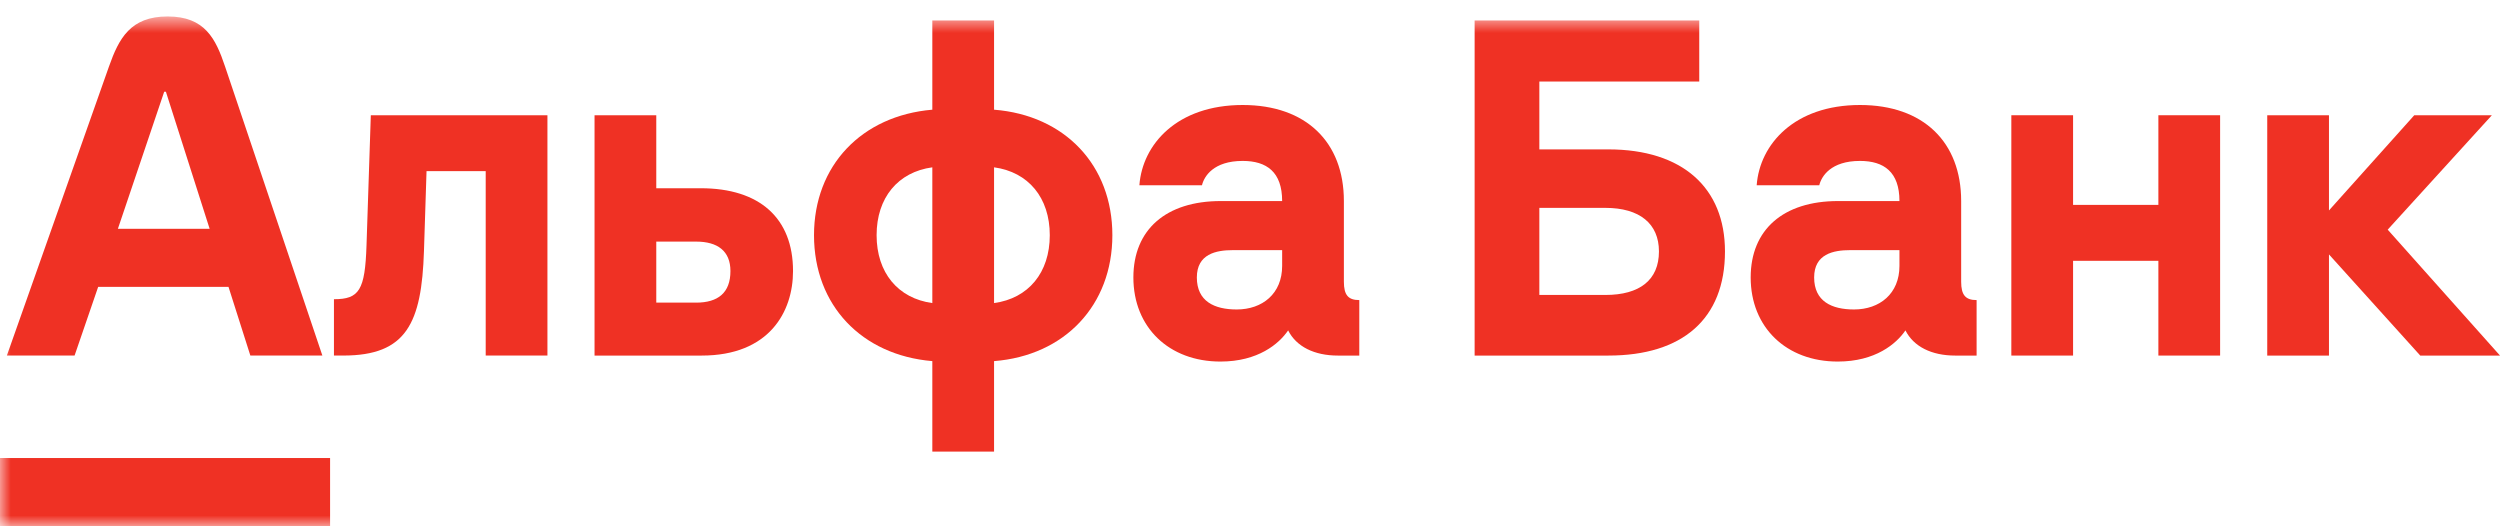
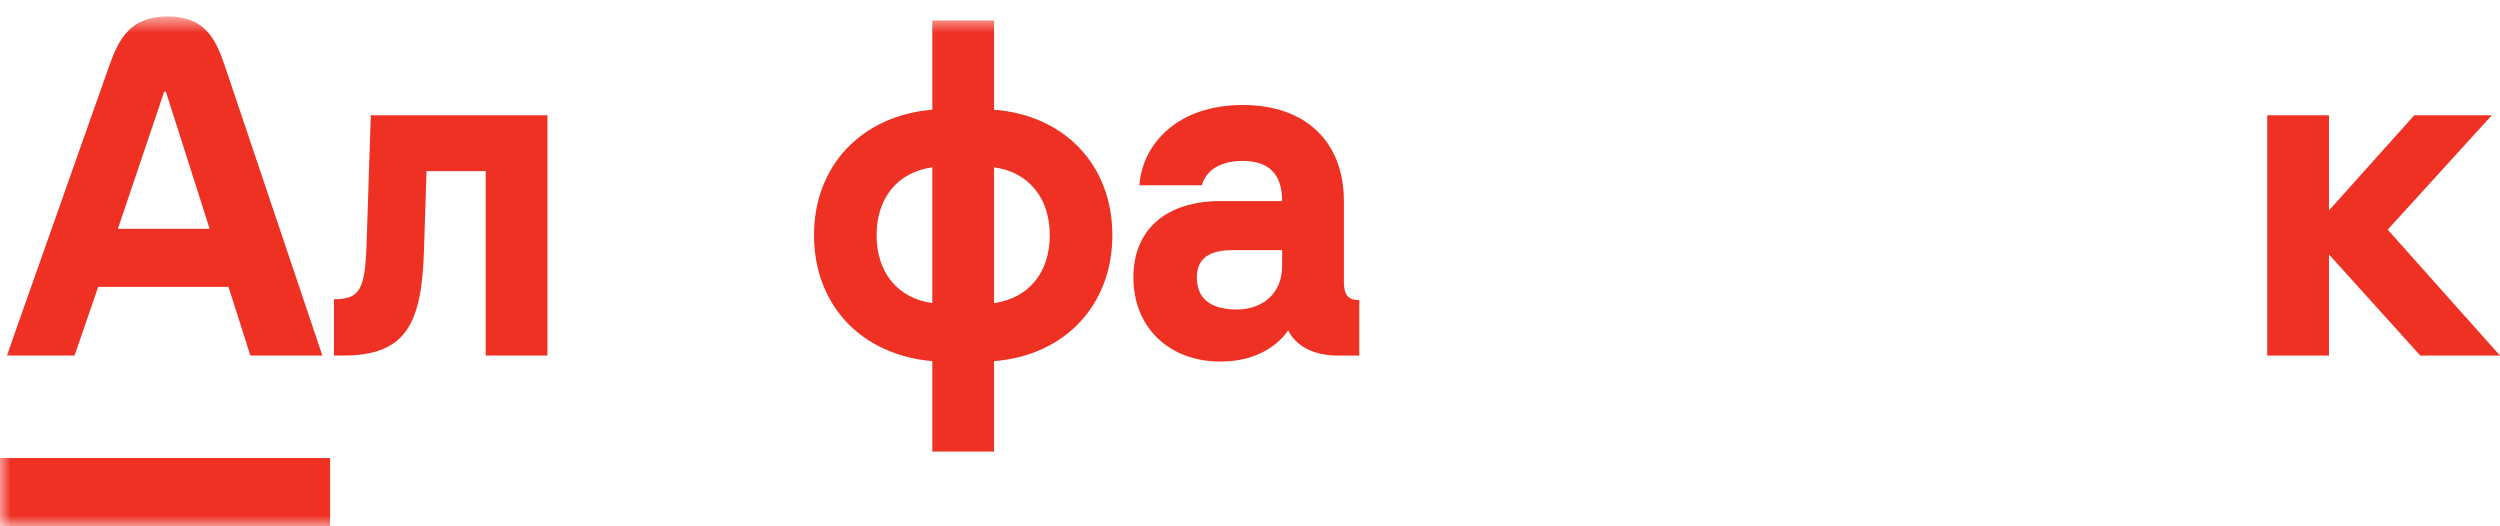
<svg xmlns="http://www.w3.org/2000/svg" width="114" height="24" viewBox="0 0 114 24" fill="none">
  <path d="M110.091 5.255L106.201 9.596V5.255H103.386V16.214H106.201V11.601L110.364 16.214H114L108.879 10.472L113.629 5.255H110.091Z" fill="#EF3124" />
-   <path d="M98.422 9.343H94.532V5.255H91.717V16.214H94.532V11.893H98.422V16.214H101.237V5.255H98.422V9.343Z" fill="#EF3124" />
  <mask id="mask0_1_19" style="mask-type:luminance" maskUnits="userSpaceOnUse" x="0" y="0" width="114" height="24">
    <path d="M0 0.75H114V24H0V0.75Z" fill="white" />
  </mask>
  <g mask="url(#mask0_1_19)">
    <path d="M16.713 11.191C16.646 13.235 16.381 13.644 15.228 13.644V16.213H15.658C18.535 16.213 19.227 14.734 19.333 11.445L19.45 7.805H22.148V16.213H24.963V5.255H16.909L16.713 11.191Z" fill="#EF3124" />
-     <path d="M31.744 13.8H29.926V11.017H31.744C32.721 11.017 33.308 11.445 33.308 12.36C33.308 13.353 32.741 13.8 31.744 13.8ZM31.959 8.584H29.926V5.255H27.111V16.214H31.998C35.067 16.214 36.162 14.229 36.162 12.36C36.162 9.946 34.637 8.584 31.959 8.584Z" fill="#EF3124" />
    <path d="M45.329 13.82V7.63C46.893 7.844 47.87 9.012 47.87 10.725C47.87 12.438 46.893 13.606 45.329 13.82ZM42.514 13.82C40.95 13.606 39.973 12.438 39.973 10.725C39.973 9.012 40.95 7.844 42.514 7.63V13.82ZM45.329 5.002V0.934H42.514V5.002C39.289 5.275 37.119 7.552 37.119 10.725C37.119 13.917 39.289 16.195 42.514 16.467V20.594H45.329V16.467C48.554 16.214 50.724 13.917 50.724 10.725C50.724 7.533 48.554 5.255 45.329 5.002Z" fill="#EF3124" />
    <path d="M58.466 12.126C58.466 13.392 57.567 14.112 56.394 14.112C55.377 14.112 54.576 13.742 54.576 12.652C54.576 11.581 55.455 11.406 56.218 11.406H58.466V12.126ZM61.281 12.847V9.168C61.281 6.482 59.56 4.788 56.667 4.788C53.677 4.788 52.093 6.579 51.956 8.448H54.81C54.908 8.039 55.338 7.338 56.667 7.338C57.762 7.338 58.466 7.844 58.466 9.168H55.67C53.168 9.168 51.682 10.472 51.682 12.652C51.682 14.929 53.308 16.487 55.651 16.487C57.369 16.487 58.323 15.678 58.739 15.066C59.111 15.805 59.932 16.214 61.007 16.214H61.984V13.684C61.476 13.684 61.281 13.45 61.281 12.847Z" fill="#EF3124" />
-     <path d="M73.205 13.45H70.194V9.479H73.205C74.769 9.479 75.648 10.2 75.648 11.465C75.648 12.769 74.769 13.45 73.205 13.45ZM73.341 6.812H70.194V3.718H77.486V0.934H67.243V16.214H73.341C76.723 16.214 78.659 14.54 78.659 11.465C78.659 8.565 76.723 6.812 73.341 6.812Z" fill="#EF3124" />
-     <path d="M86.615 12.126C86.615 13.392 85.715 14.112 84.543 14.112C83.526 14.112 82.725 13.742 82.725 12.652C82.725 11.581 83.604 11.406 84.367 11.406H86.615V12.126ZM89.429 12.847V9.168C89.429 6.482 87.709 4.788 84.816 4.788C81.825 4.788 80.242 6.579 80.105 8.448H82.959C83.057 8.039 83.487 7.338 84.816 7.338C85.911 7.338 86.615 7.844 86.615 9.168H83.819C81.317 9.168 79.831 10.472 79.831 12.652C79.831 14.929 81.457 16.487 83.8 16.487C85.518 16.487 86.472 15.678 86.888 15.066C87.26 15.805 88.081 16.214 89.156 16.214H90.133V13.684C89.625 13.684 89.429 13.45 89.429 12.847Z" fill="#EF3124" />
    <path d="M15.052 24H0V20.886H15.052V24Z" fill="#EF3124" />
    <path d="M5.376 10.432L7.487 4.184H7.565L9.559 10.432H5.376ZM10.262 3.031C9.833 1.756 9.338 0.75 7.643 0.75C5.948 0.75 5.422 1.752 4.97 3.031L0.313 16.213H3.401L4.477 13.08H10.419L11.416 16.213H14.7L10.262 3.031Z" fill="#EF3124" />
  </g>
</svg>